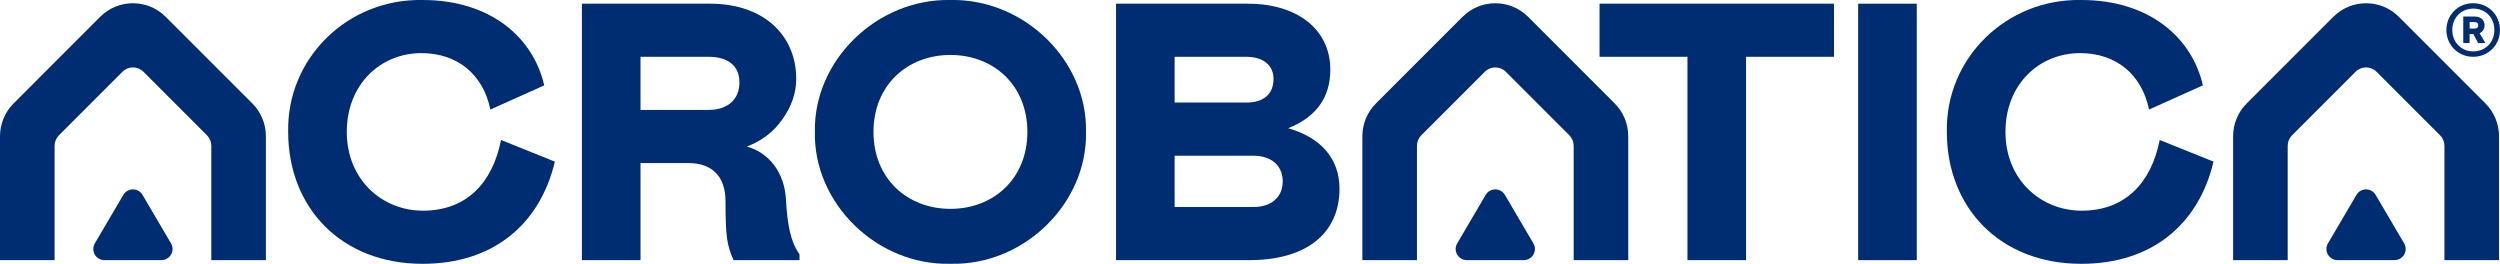
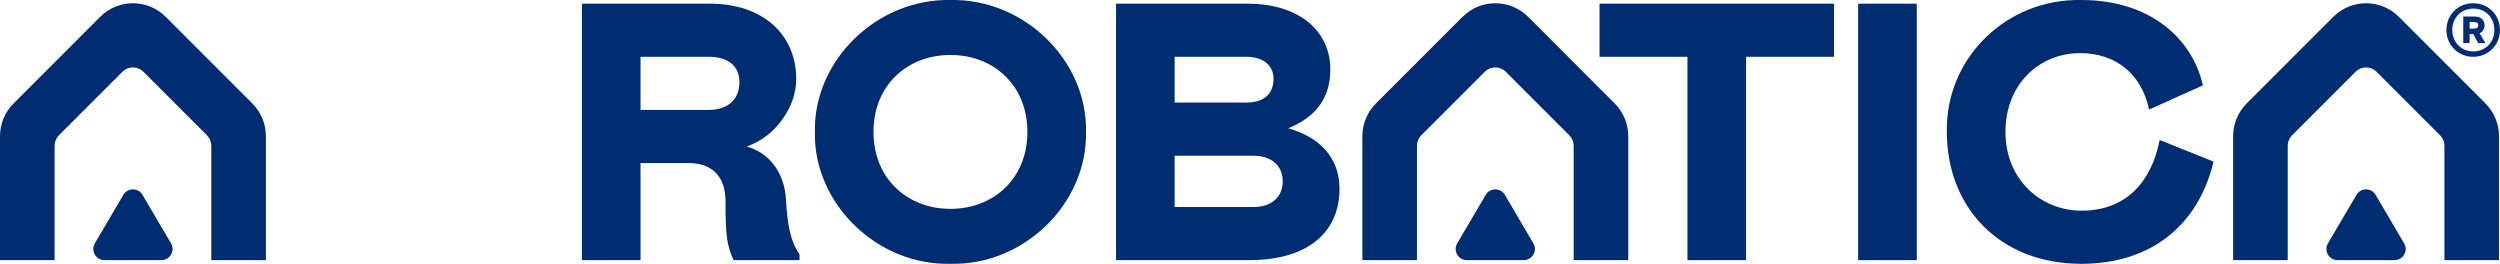
<svg xmlns="http://www.w3.org/2000/svg" id="Layer_1" data-name="Layer 1" viewBox="0 0 683.26 72.11">
  <defs>
    <style>
      .cls-1 {
        fill: #002d72;
        stroke-width: 0px;
      }
    </style>
  </defs>
  <g>
-     <path class="cls-1" d="M115.6,57.58c11.91,0,19.02-7.61,21.33-19.32l14.72,5.91c-4.1,17.22-16.92,27.93-36.14,27.93-22.33,0-36.75-15.42-36.75-36.04C78.35,15.93,94.97-.39,115.5,0c18.52,0,30.24,10.21,33.24,23.33l-14.72,6.61c-2-9.71-9.11-15.42-18.82-15.42-11.21,0-20.42,8.51-20.42,21.53s9.61,21.53,20.83,21.53Z" />
    <path class="cls-1" d="M200.49,71.09c-.9-1.9-1.5-3.9-1.8-6.01-.3-2.1-.4-5.51-.4-10.01,0-6.91-3.7-10.51-10.21-10.51h-13.02v26.53h-16.02V1.01h35.04c14.72,0,23.53,8.71,23.53,20.53,0,3.9-1.3,7.61-3.8,11.11-2.5,3.5-5.71,5.91-9.71,7.41,5.91,1.6,10.31,6.91,10.71,14.52.4,6.81,1.2,11.41,3.7,14.92v1.6h-18.02ZM193.58,30.04c5.71,0,8.51-3.2,8.51-7.51s-2.8-7.01-8.51-7.01h-18.52v14.52h18.52Z" />
    <path class="cls-1" d="M296.81,36.05c.4,19.52-16.92,36.55-37.05,36.04-20.12.5-37.45-16.52-37.05-36.04C222.32,16.53,239.64-.39,259.76,0c20.12-.4,37.45,16.52,37.05,36.04ZM280.79,36.05c0-12.82-9.31-21.03-21.03-21.03s-21.03,8.21-21.03,21.03,9.31,21.03,21.03,21.03,21.03-8.21,21.03-21.03Z" />
    <path class="cls-1" d="M305.01,1.01h36.04c13.62,0,22.53,7.11,22.53,18.02,0,7.61-3.8,12.91-11.51,16.02,8.81,2.5,14.02,8.21,14.02,16.52,0,12.41-9.31,19.52-24.53,19.52h-36.54V1.01ZM340.55,28.04c4.91,0,7.51-2.4,7.51-6.51,0-3.6-2.7-6.01-7.51-6.01h-19.52v12.51h19.52ZM342.56,56.58c4.91,0,8.01-2.7,8.01-7.01s-3.1-7.01-8.01-7.01h-21.53v14.02h21.53Z" />
    <path class="cls-1" d="M501.24,15.53h-24.03v55.57h-16.02V15.53h-24.03V1.01h64.08v14.52Z" />
    <path class="cls-1" d="M507.84,1.01h16.02v70.09h-16.02V1.01Z" />
    <path class="cls-1" d="M568.92,57.58c11.91,0,19.02-7.61,21.33-19.32l14.72,5.91c-4.1,17.22-16.92,27.93-36.14,27.93-22.33,0-36.75-15.42-36.75-36.04C531.67,15.93,548.29-.39,568.82,0c18.52,0,30.24,10.21,33.24,23.33l-14.72,6.61c-2-9.71-9.11-15.42-18.82-15.42-11.21,0-20.42,8.51-20.42,21.53s9.61,21.53,20.83,21.53Z" />
    <path class="cls-1" d="M27.37,4.6L3.71,28.27c-2.38,2.38-3.71,5.6-3.71,8.96v33.87h14.92v-31.26c0-1.08.43-2.11,1.19-2.87l17.36-17.36c1.58-1.58,4.15-1.58,5.73,0l17.36,17.36c.76.76,1.19,1.79,1.19,2.87v31.26h14.92v-33.87c0-3.36-1.33-6.58-3.71-8.96L45.29,4.6c-4.95-4.95-12.97-4.95-17.92,0Z" />
    <path class="cls-1" d="M28.54,71.09h15.58c2.35,0,3.81-2.56,2.62-4.58l-7.79-13.25c-1.18-2-4.07-2-5.24,0l-7.79,13.25c-1.19,2.03.27,4.58,2.62,4.58Z" />
    <path class="cls-1" d="M399.71,4.6l-23.66,23.67c-2.38,2.38-3.71,5.6-3.71,8.96v33.87h14.92v-31.26c0-1.08.43-2.11,1.19-2.87l17.36-17.36c1.58-1.58,4.15-1.58,5.73,0l17.36,17.36c.76.76,1.19,1.79,1.19,2.87v31.26h14.92v-33.87c0-3.36-1.33-6.58-3.71-8.96l-23.66-23.67c-4.95-4.95-12.97-4.95-17.92,0Z" />
    <path class="cls-1" d="M400.88,71.09h15.58c2.35,0,3.81-2.56,2.62-4.58l-7.79-13.25c-1.18-2-4.07-2-5.24,0l-7.79,13.25c-1.19,2.03.27,4.58,2.62,4.58Z" />
    <path class="cls-1" d="M637.69,4.6l-23.66,23.67c-2.38,2.38-3.71,5.6-3.71,8.96v33.87h14.92v-31.26c0-1.08.43-2.11,1.19-2.87l17.36-17.36c1.58-1.58,4.15-1.58,5.73,0l17.36,17.36c.76.76,1.19,1.79,1.19,2.87v31.26h14.92v-33.87c0-3.36-1.33-6.58-3.71-8.96l-23.66-23.67c-4.95-4.95-12.97-4.95-17.92,0Z" />
    <path class="cls-1" d="M638.86,71.09h15.58c2.35,0,3.81-2.56,2.62-4.58l-7.79-13.25c-1.18-2-4.07-2-5.24,0l-7.79,13.25c-1.19,2.03.27,4.58,2.62,4.58Z" />
  </g>
  <path class="cls-1" d="M668.61,8.2c0-4.15,3.21-7.32,7.32-7.32s7.32,3.18,7.32,7.32-3.21,7.32-7.32,7.32-7.32-3.18-7.32-7.32ZM675.94,14.05c3.33,0,5.78-2.48,5.78-5.85s-2.39-5.85-5.72-5.85-5.78,2.48-5.78,5.85,2.48,5.85,5.72,5.85ZM673.23,4.52h3.11c1.67,0,2.7.94,2.7,2.39,0,1.1-.6,1.82-1.35,2.17l1.57,2.67h-1.98l-1.32-2.45h-1.01v2.45h-1.73v-7.23ZM676.25,7.82c.75,0,1.07-.35,1.07-.91s-.31-.88-1.07-.88h-1.29v1.79h1.29Z" />
</svg>